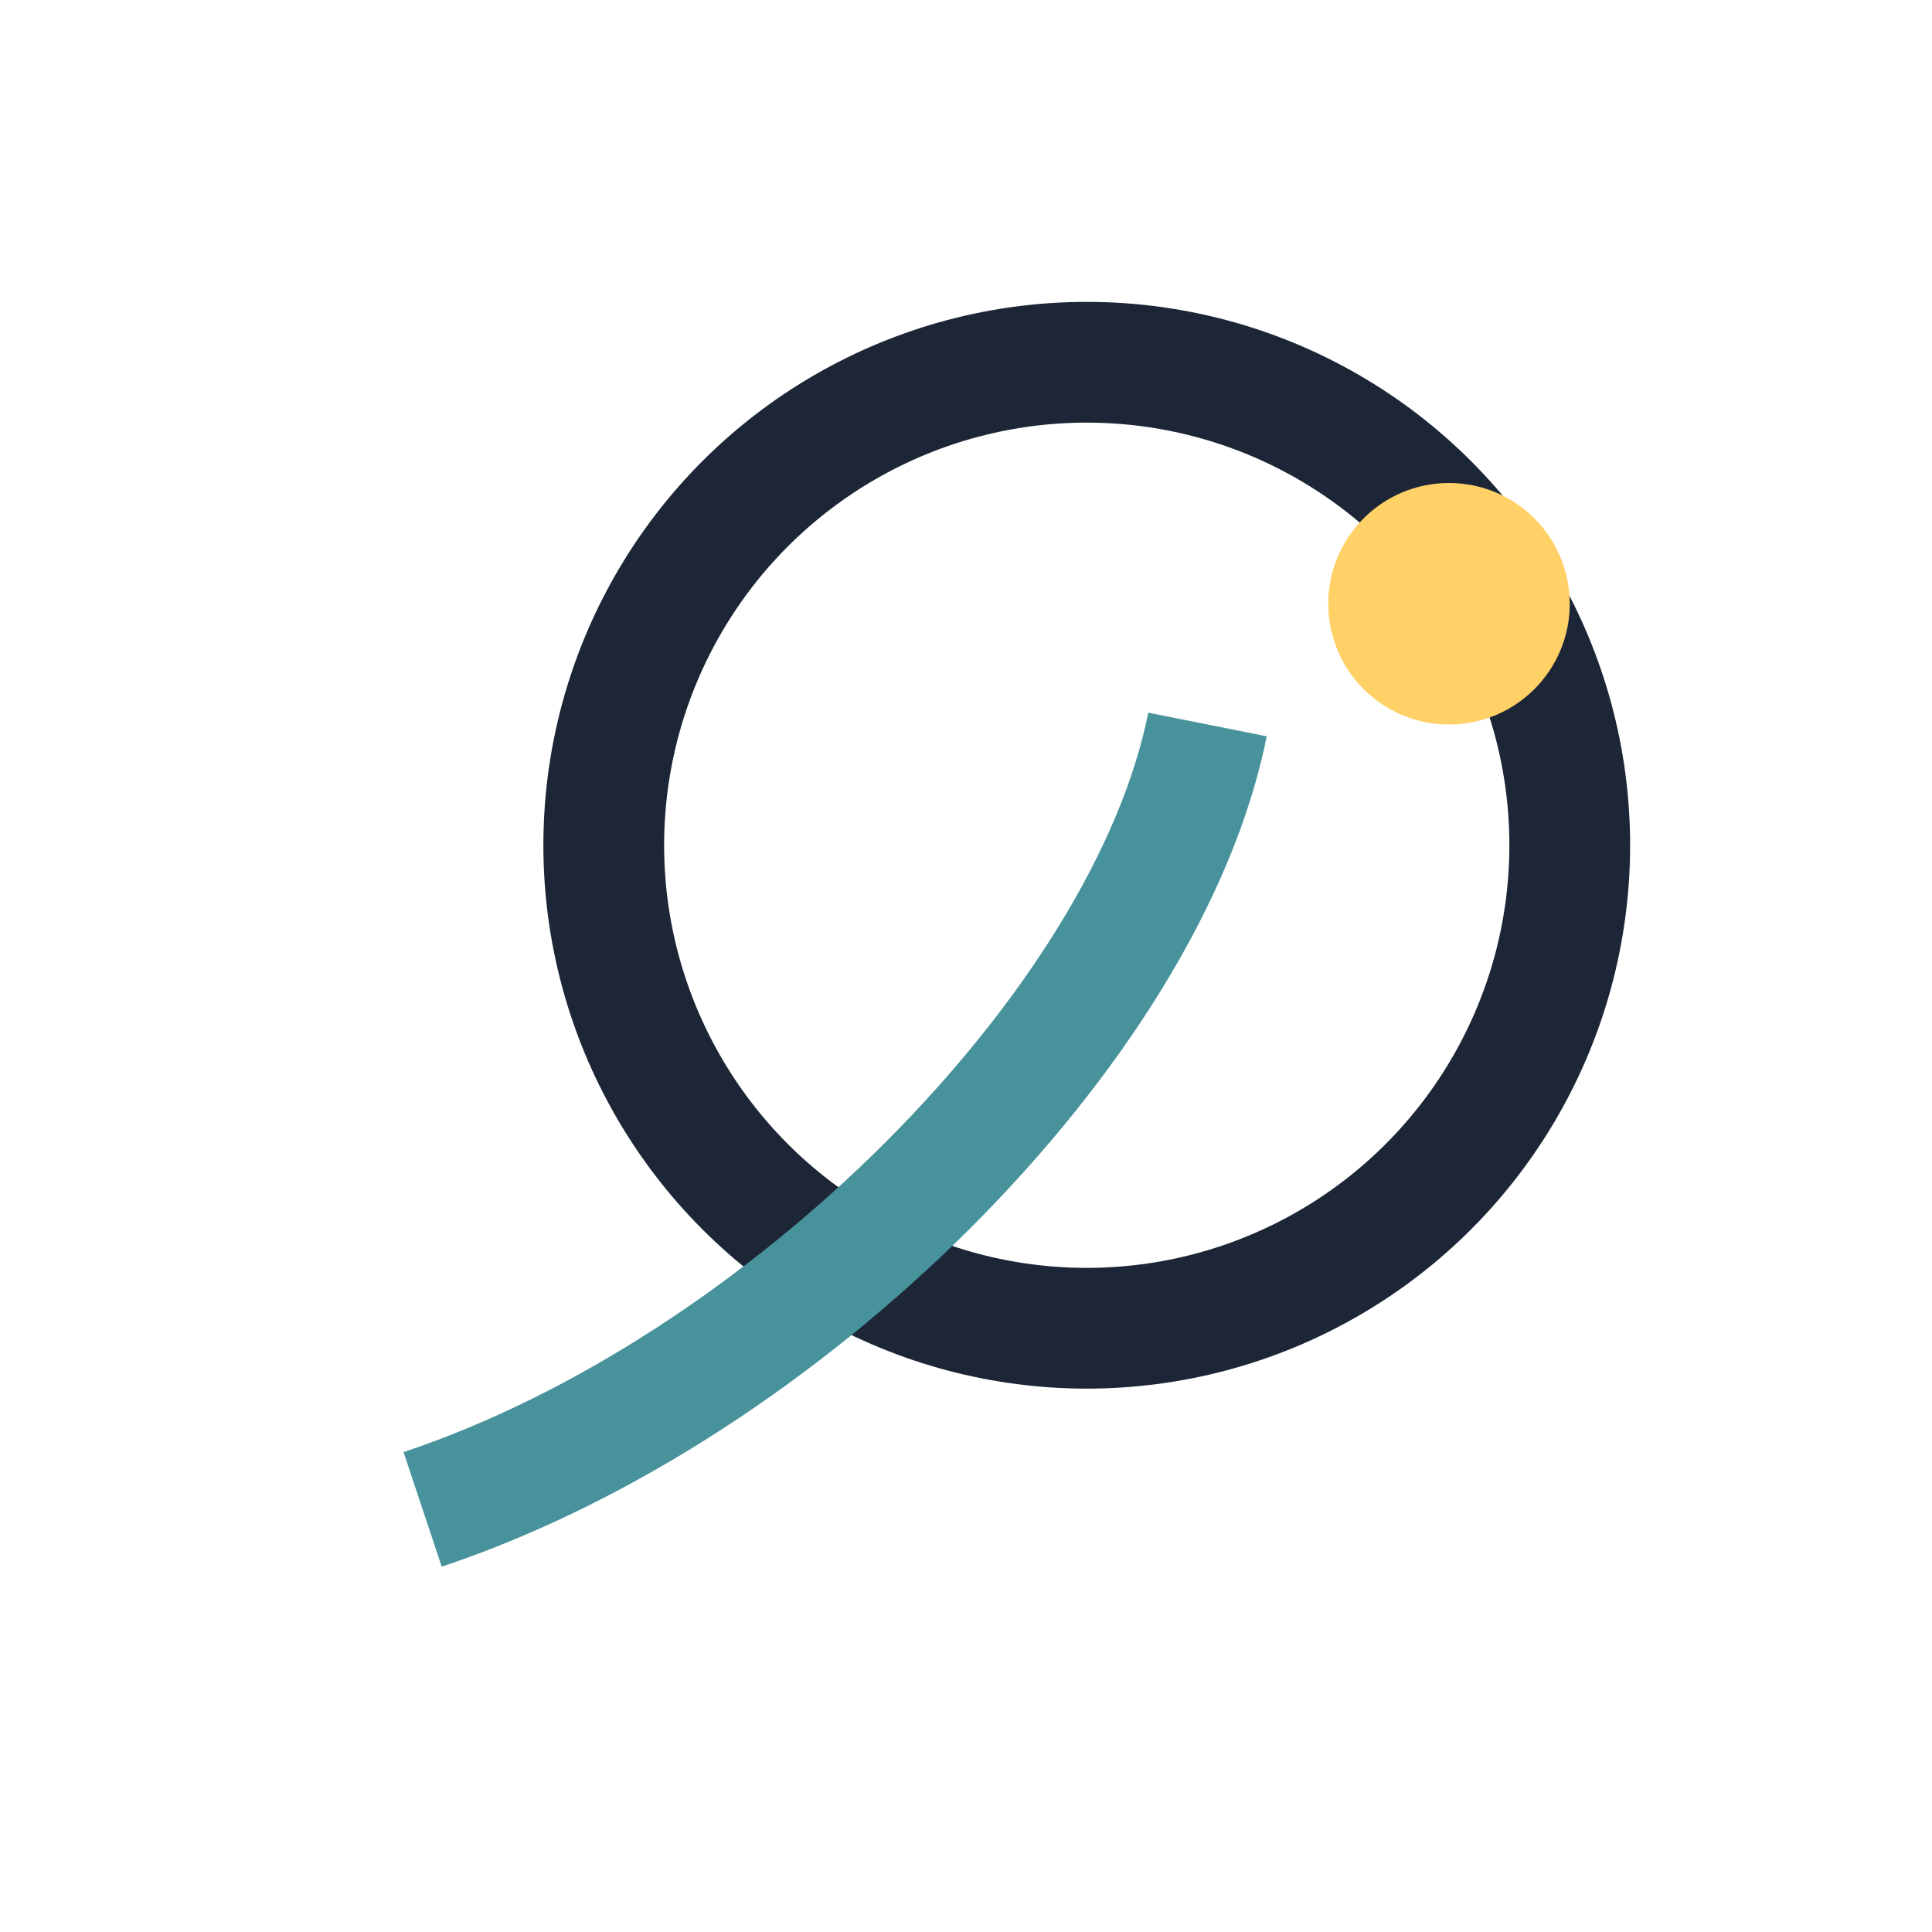
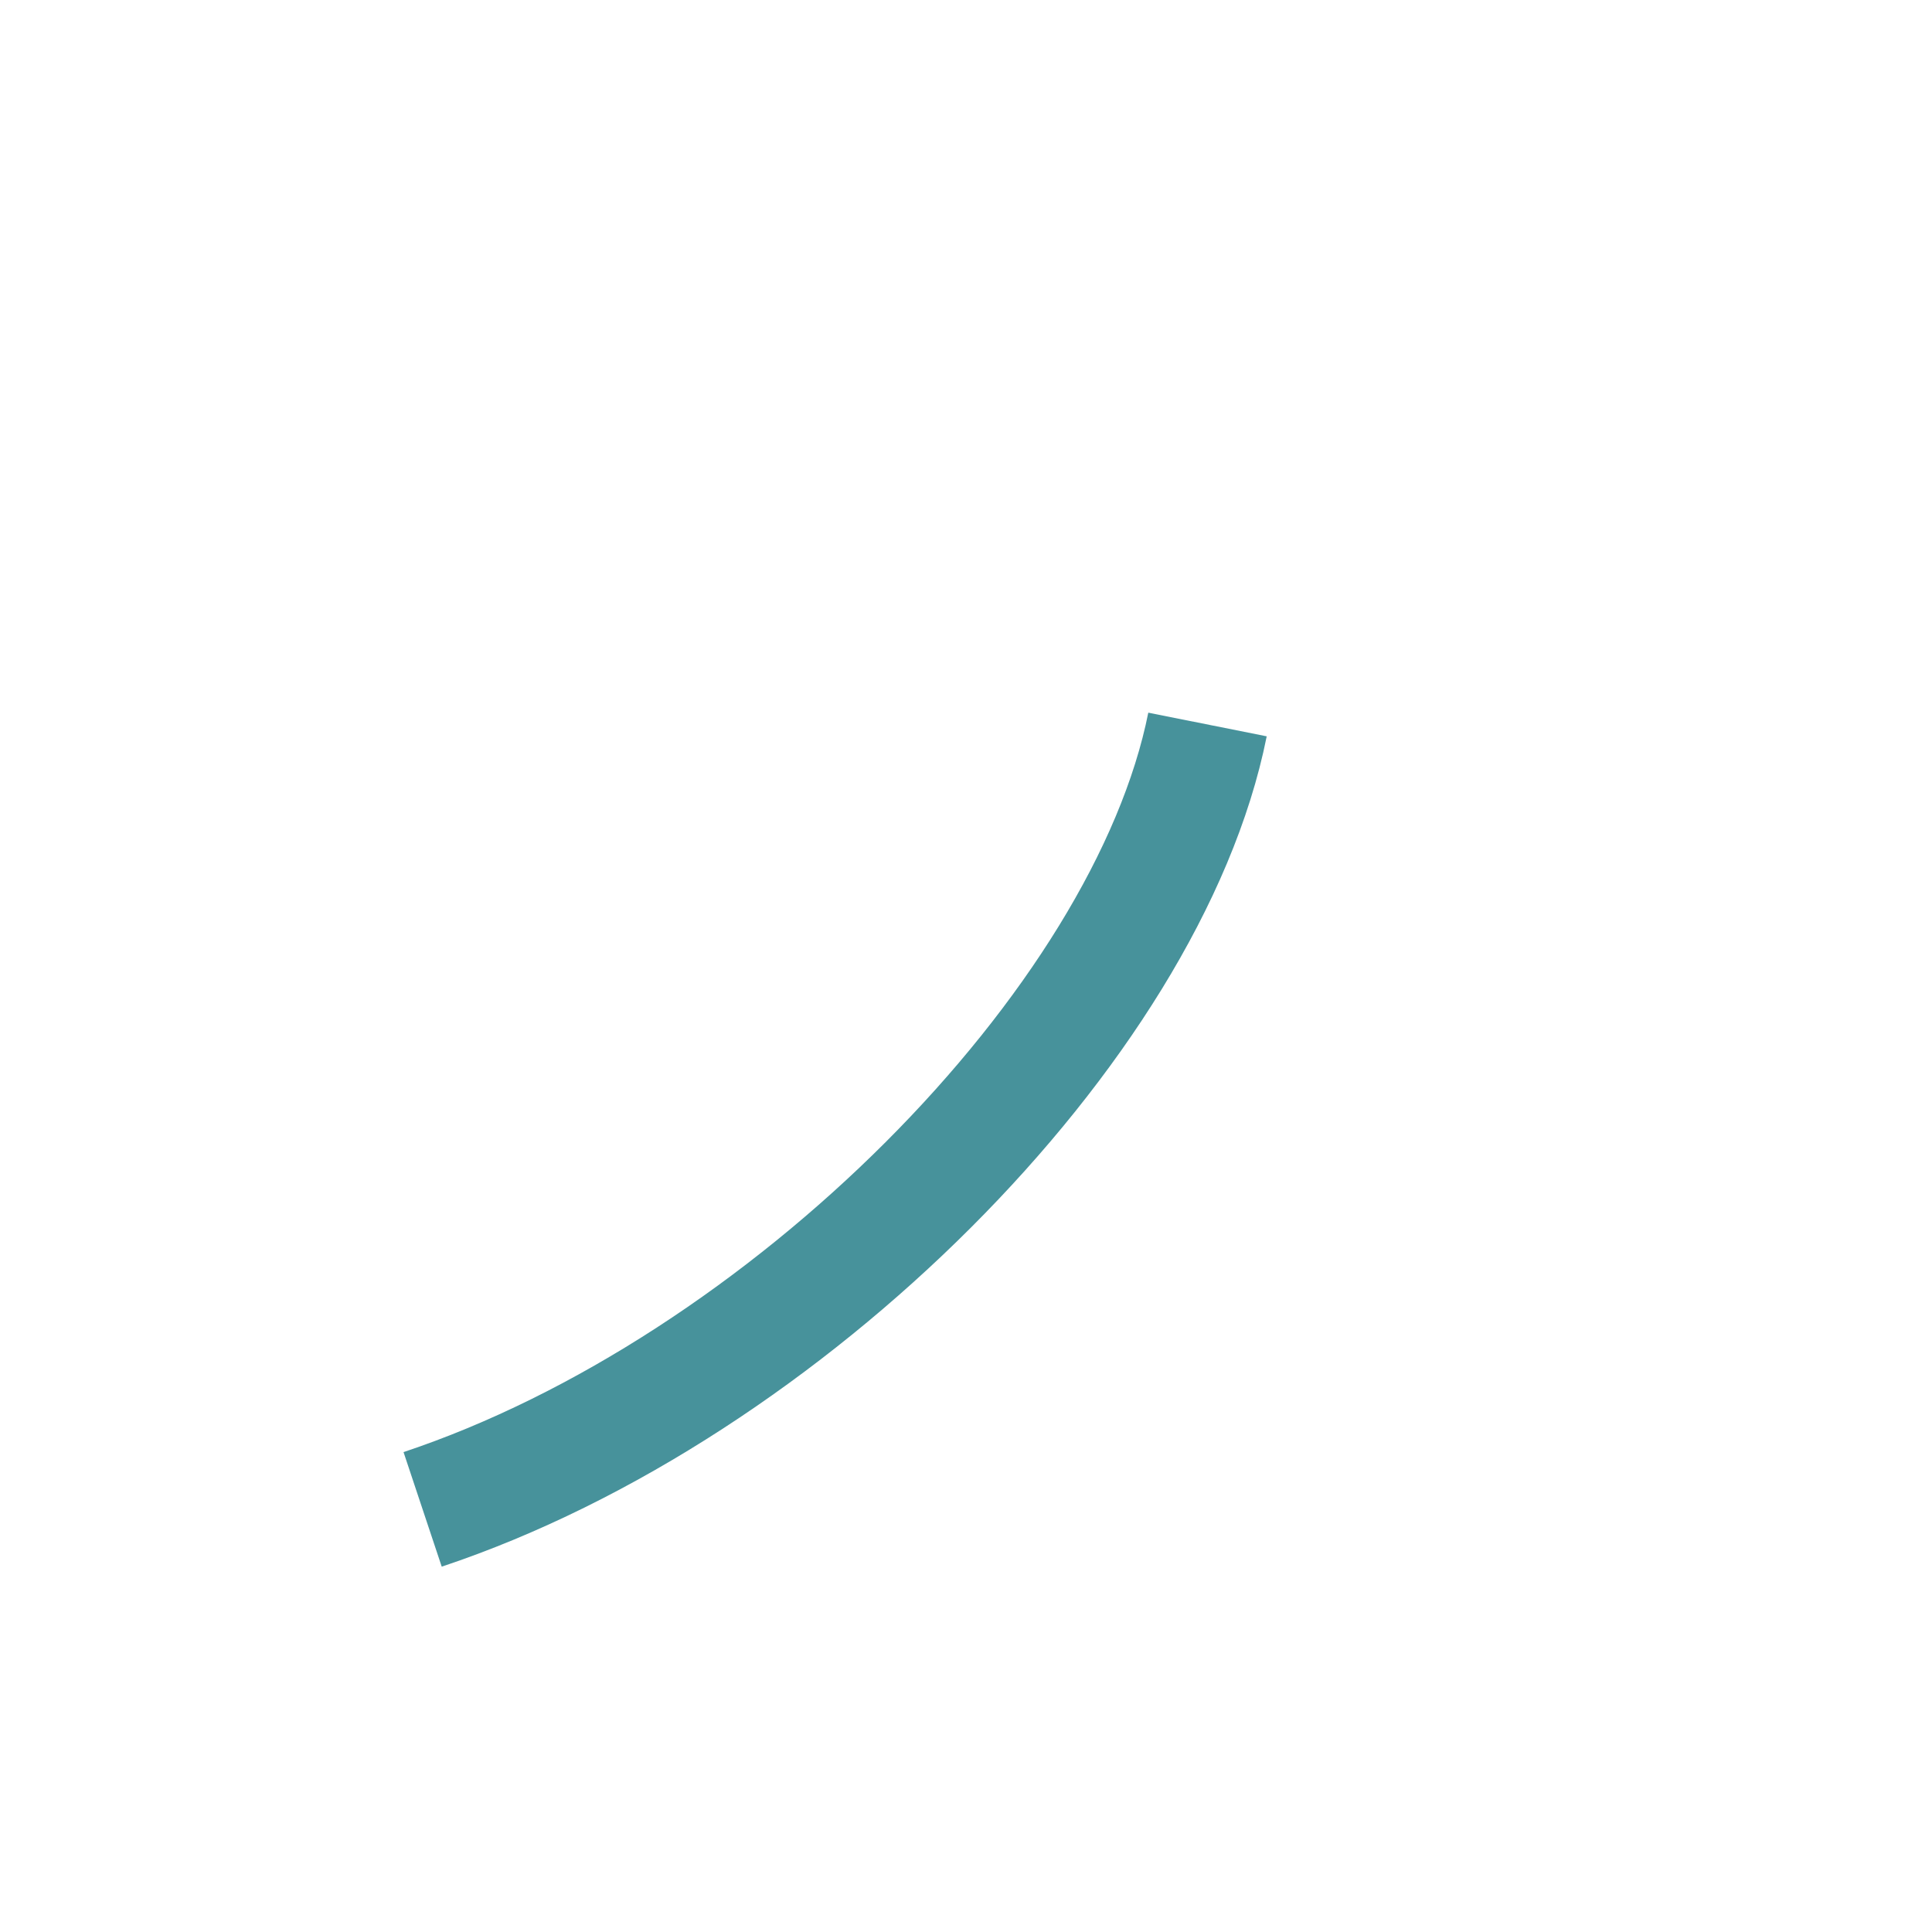
<svg xmlns="http://www.w3.org/2000/svg" width="32" height="32" viewBox="0 0 32 32">
-   <circle cx="18" cy="14" r="8" fill="none" stroke="#1C2636" stroke-width="2" />
-   <circle cx="24" cy="10" r="2" fill="#FFD166" />
  <path d="M7 25c6-2 12-8 13-13" stroke="#47929B" stroke-width="2" fill="none" />
</svg>